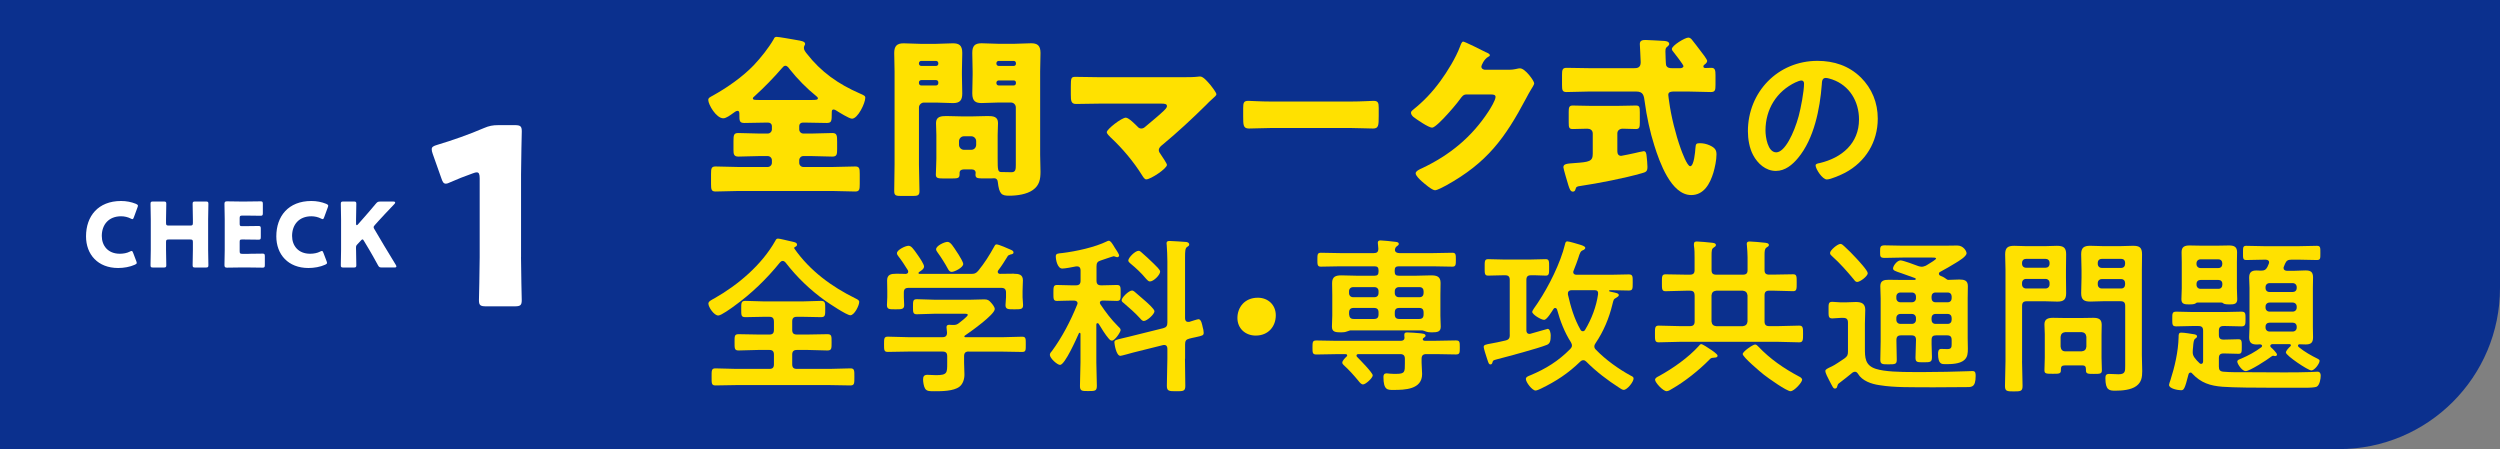
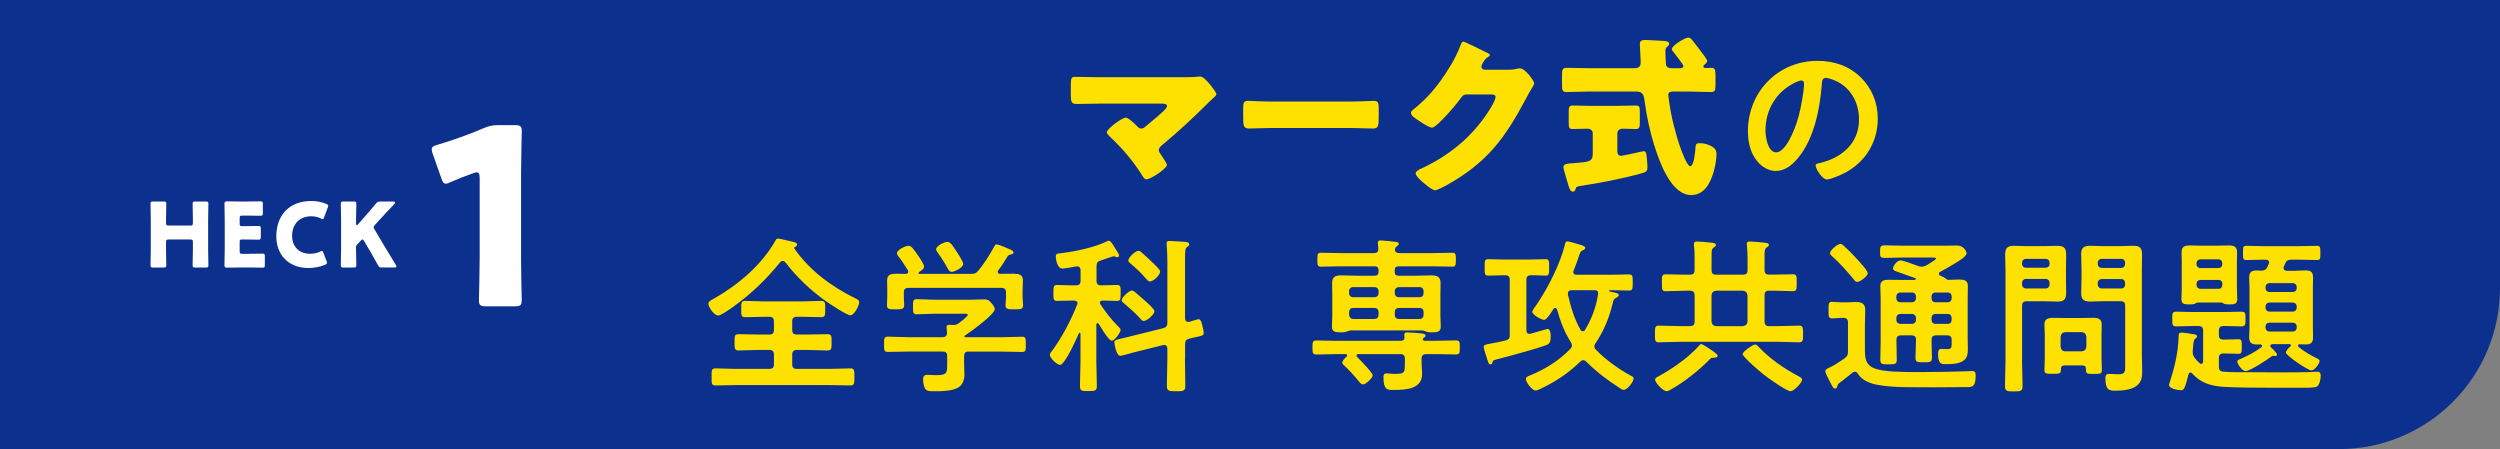
<svg xmlns="http://www.w3.org/2000/svg" id="_レイヤー_2" viewBox="0 0 577.15 103.68">
  <rect x="0" y="0" width="577.15" height="103.68" fill="#808080" stroke="none" />
  <defs>
    <style>.cls-1{fill:#ffe100;}.cls-1,.cls-2,.cls-3{stroke-width:0px;}.cls-2{fill:#0b308e;}.cls-3{fill:#fff;}</style>
  </defs>
  <g id="_レイヤー_4">
    <path class="cls-2" d="M0,0v103.68h539.96c20.54,0,37.19-16.65,37.19-37.19V0H0Z" />
-     <path class="cls-1" d="M185.27,28.31c-.4,0-.76.32-.76.76v.8c0,.52.4.96.96.96h1.84c1.6,0,3.23-.12,4.83-.12,1.08,0,1.12.56,1.12,2.04v1.6c0,1.28-.04,1.8-1.12,1.8-1.64,0-3.23-.12-4.83-.12h-1.84c-.56,0-.96.44-.96.96v.6c0,.52.4.96.96.96h6.74c1.76,0,3.47-.12,5.23-.12.96,0,1.04.48,1.04,1.72v2.31c0,1.28-.08,1.75-1.04,1.75-1.76,0-3.51-.12-5.23-.12h-21.79c-1.72,0-3.47.12-5.23.12-.96,0-1.04-.48-1.04-1.75v-2.31c0-1.24.08-1.72,1.04-1.72,1.76,0,3.51.12,5.23.12h6.82c.52,0,.96-.44.96-.96v-.6c0-.52-.44-.96-.96-.96h-1.92c-1.64,0-3.27.12-4.87.12-1.04,0-1.12-.6-1.12-1.56v-1.96c0-1.48.08-1.92,1.12-1.92,1.6,0,3.23.12,4.87.12h1.92c.52,0,.96-.44.96-.96v-.8c0-.4-.36-.76-.8-.76h-1.08c-1.48,0-2.99.08-4.47.08-1.16,0-1.16-.52-1.16-1.92v-.12c0-.32,0-.76-.44-.76-.32,0-.76.36-1.04.56-.56.4-1.56,1.16-2.23,1.16-1.64,0-3.47-3.19-3.47-4.23,0-.52.48-.68,1.04-1,3.31-1.84,6.86-4.31,9.46-7.02,1.56-1.64,3.47-4.03,4.59-5.99.16-.36.28-.56.68-.56.56,0,3.59.56,4.55.72,1.16.2,2.04.32,2.04.92,0,.16-.08.28-.16.4-.08.16-.12.32-.12.52,0,.48.36.92.64,1.28,3.31,4.27,7.3,7.06,12.25,9.22,1,.44,1.28.56,1.28,1,0,1.24-1.72,4.83-3.07,4.83-.64,0-2.99-1.48-3.63-1.88-.16-.12-.4-.24-.6-.24-.44,0-.44.36-.44.8,0,1.92-.04,2.31-1.2,2.31-1.48,0-2.95-.08-4.43-.08h-1.12ZM187.46,23.08c.92,0,1.36-.04,1.36-.4,0-.16-.2-.36-.36-.48-2.23-1.8-4.35-3.95-6.15-6.22-.24-.32-.56-.8-1-.8-.32,0-.56.28-.76.52-1.96,2.27-4.11,4.47-6.34,6.5-.16.12-.4.32-.4.52,0,.36.48.36,1.56.36h12.09Z" />
-     <path class="cls-1" d="M213.27,23.68c-.56,0-1.12.52-1.12,1.12v13.17c0,2.03.12,4.07.12,6.15,0,1-.4,1.12-1.64,1.12h-2.51c-1.28,0-1.68-.08-1.68-1.12,0-2.08.08-4.11.08-6.15v-21.47c0-1.44-.08-2.87-.08-4.27,0-1.56.6-2.23,2.15-2.23,1.32,0,2.59.12,3.87.12h3.67c1.28,0,2.55-.12,3.83-.12,1.36,0,2.19.36,2.19,2.23,0,1.4-.08,2.83-.08,4.27v.8c0,1.44.08,2.87.08,4.27,0,1.6-.56,2.23-2.15,2.23-1.28,0-2.55-.12-3.87-.12h-2.87ZM216.62,14.58c0-.28-.24-.52-.52-.52h-3.43c-.28,0-.52.24-.52.52v.12c0,.28.24.52.52.52h3.43c.32,0,.52-.24.52-.52v-.12ZM216.62,19.01c0-.28-.2-.52-.52-.52h-3.43c-.28,0-.52.24-.52.52v.2c0,.28.24.52.52.52h3.43c.28,0,.52-.24.52-.52v-.2ZM222.45,39.12c-.52,0-.92.24-.92.8v.28c0,.92-.36,1-1.72,1h-2.08c-1.2,0-1.68-.08-1.68-.88,0-.84.12-2.43.12-3.71v-5.43c0-.92-.08-1.88-.08-2.79,0-1.52,1.24-1.6,2.43-1.6s2.35.08,3.51.08h2.43c1.2,0,2.35-.08,3.55-.08s2.39.08,2.39,1.6c0,.88-.08,1.8-.08,2.79v5.43c0,2.67.04,3.11.88,3.11h.2c.72,0,1.4.04,2.11.04.96,0,1-.68,1-1.68v-13.29c0-.6-.48-1.12-1.12-1.12h-2.91c-1.28,0-2.55.12-3.83.12-1.36,0-2.19-.36-2.19-2.23,0-1.4.08-2.83.08-4.27v-.8c0-1.44-.08-2.87-.08-4.27,0-1.6.56-2.23,2.15-2.23,1.28,0,2.59.12,3.87.12h3.71c1.28,0,2.55-.12,3.83-.12,1.36,0,2.19.4,2.19,2.23,0,1.4-.08,2.83-.08,4.27v19.23c0,1.28.08,2.59.08,3.91,0,1.76-.24,3.15-1.76,4.23-1.4,1-3.63,1.32-5.47,1.32-1.72,0-2.31-.32-2.63-3.19-.04-.48-.32-.84-.8-.84-.04,0-.44.04-.84.04h-1.2c-1.92,0-2.31,0-2.31-.92,0-.16.04-.32.04-.36,0-.52-.36-.8-.88-.8h-1.96ZM225.36,32.58c0-.6-.52-1.12-1.12-1.12h-1.72c-.6,0-1.12.52-1.12,1.12v.88c0,.6.52,1.12,1.12,1.12h1.72c.6,0,1.08-.44,1.12-1.12v-.88ZM234.54,14.58c0-.28-.2-.52-.52-.52h-3.47c-.28,0-.52.24-.52.52v.12c0,.28.24.52.52.52h3.47c.32,0,.52-.2.52-.52v-.12ZM234.54,19.09c0-.32-.2-.52-.52-.52h-3.47c-.28,0-.52.24-.52.52v.12c0,.28.24.52.52.52h3.47c.32,0,.52-.24.52-.52v-.12Z" />
    <path class="cls-1" d="M273.32,17.82c1.08,0,2.19,0,3.27-.12.12-.04.32-.04.48-.04.68,0,1.6,1.04,2.43,2.03.28.36,1.32,1.68,1.32,2.08,0,.24-.4.6-1.04,1.16-.4.36-.88.8-1.36,1.32-3.23,3.19-6.58,6.3-10.06,9.18-.4.32-.84.68-.84,1.24,0,.36.24.68.44.96.28.4,1.44,2.11,1.44,2.43,0,.84-3.75,3.35-4.79,3.35-.36,0-.68-.52-.88-.84-2.04-3.27-4.55-6.26-7.34-8.86-.28-.28-.88-.84-.88-1.2,0-.68,3.43-3.35,4.39-3.35.68,0,2.19,1.56,2.71,2.07.24.28.48.44.88.44.48,0,.76-.28,1.08-.56,1.4-1.2,2.83-2.31,4.15-3.59.24-.24.68-.64.68-1.04,0-.52-.6-.56-1.32-.56h-14.28c-1.76,0-3.79.08-5.39.08-1.12,0-1.2-.72-1.2-2.15v-1.92c0-1.92.08-2.19,1.04-2.19,1.88,0,3.71.08,5.55.08h19.51Z" />
    <path class="cls-1" d="M311.82,23.44c2.35,0,4.91-.16,5.27-.16,1.04,0,1.2.44,1.2,1.6v1.92c0,2.19-.04,2.87-1.32,2.87-1.56,0-3.39-.12-5.15-.12h-18.35c-1.76,0-3.63.12-5.11.12-1.36,0-1.36-.76-1.36-2.87v-1.84c0-1.2.12-1.68,1.16-1.68.56,0,2.79.16,5.31.16h18.35Z" />
    <path class="cls-1" d="M348.25,16.1c.72,0,1.2-.04,2.23-.28.16-.04.28-.04.44-.04,1.2,0,3.27,2.91,3.27,3.47,0,.28-.52,1.08-.72,1.4-.4.64-.76,1.32-1.12,2-4.95,9.34-9.06,14.92-18.47,20.15-.6.32-2.07,1.12-2.59,1.12-.72,0-2.43-1.52-3.07-2.07-.48-.44-1.4-1.28-1.4-1.84,0-.44.56-.72,1.08-1,.12-.04.24-.12.36-.16,6.42-3.03,11.53-7.22,15.4-13.17.44-.68,1.6-2.55,1.6-3.31,0-.52-.56-.56-1.04-.56h-5.71c-.68,0-1,.48-1.36.96-.8,1.12-2.51,3.11-3.51,4.15-.52.56-2.39,2.55-3.03,2.55-.8,0-3.67-1.96-4.35-2.51-.24-.24-.52-.56-.52-.92,0-.28.2-.48.4-.64,2.51-2,4.47-4.07,6.34-6.62,1.64-2.23,3.63-5.47,4.59-8.06.2-.52.4-1.12.72-1.12.36,0,4.51,2.07,5.19,2.43.48.2.96.4.96.72,0,.2-.2.28-.36.36-.96.52-1.6,2-1.6,2.27,0,.44.36.64.76.72h5.51Z" />
    <path class="cls-1" d="M366.88,21.13c-1.72,0-3.47.12-5.23.12-.96,0-1.04-.44-1.04-1.64v-2.27c0-1.2.08-1.68,1.04-1.68,1.76,0,3.47.08,5.23.08h10.37c.64,0,1.52-.04,1.52-1.36,0-.72-.2-3.95-.2-4.23,0-.8.6-.92,1.28-.92.08,0,3.79.16,4.03.2.48,0,1.48.08,1.48.72,0,.2-.16.36-.32.52-.44.32-.56.48-.56,1.2,0,.32.08,3.03.16,3.19.24.6.76.68,1.32.68h2c.28,0,.68-.16.68-.48s-1.96-2.83-2.31-3.27c-.16-.16-.36-.44-.36-.68,0-.8,3.03-2.63,3.79-2.63.32,0,.6.2.8.44.44.52,1.6,2.07,2,2.59.32.4,1.56,2,1.56,2.35,0,.24-.2.52-.4.68-.24.2-.48.32-.48.6,0,.24.2.36.44.36.16,0,1.04-.04,1.44-.04.84,0,.92.64.92,1.72v2.19c0,1.24-.08,1.68-1.08,1.68-1.72,0-3.47-.12-5.23-.12h-3.23c-.64,0-1.36.04-1.36.76,0,.32.16,1.2.2,1.56.44,3.35,1.52,7.66,2.67,10.85.24.68,1.48,4.07,2.19,4.07.88,0,1.16-3.39,1.2-4.11.08-1.04.16-1.2,1.04-1.2.76,0,1.52.16,2.23.48,1.24.56,1.6,1.08,1.6,2.11,0,1.32-.36,2.99-.72,4.23-.76,2.47-2.15,5.15-5.11,5.15-4.67,0-7.34-7.7-8.5-11.37-1-3.11-1.8-6.82-2.23-10.1-.2-1.52-.32-2.43-2-2.43h-10.81ZM373.46,24.44c1.52,0,2.99-.08,4.19-.08.84,0,.92.32.92,1.56v2.31c0,1.16-.08,1.56-.92,1.56-1,0-2.04-.08-3.03-.08-.64,0-1.24.36-1.24,1.08v4.15c0,.56.24,1.04.88,1.04.24,0,2.75-.56,3.15-.64.32-.08,1.88-.44,2.08-.44.52,0,.6.68.64,1.08.08.68.2,1.88.2,2.55,0,1.08-.36,1.2-1.36,1.48-3.91,1.12-9.98,2.31-14.05,2.91-.84.12-1.04.16-1.2.76-.08.32-.24.56-.6.56-.56,0-.76-.6-1.04-1.44-.2-.64-1.16-3.87-1.16-4.19,0-.76.76-.84,2.51-.96,3.51-.24,4.27-.4,4.27-2.15v-4.67c0-.8-.6-1.12-1.28-1.12-1.12,0-2.19.08-3.31.08-.88,0-.96-.32-.96-1.56v-2.39c0-1,.08-1.48.92-1.48,1.28,0,2.67.08,4.19.08h6.18Z" />
    <path class="cls-1" d="M429.59,17.87c2.59,2.59,3.91,5.84,3.91,9.52,0,5.38-2.82,9.98-7.54,12.49-.89.46-3.29,1.55-4.22,1.55-1.01,0-2.59-2.4-2.59-3.25,0-.39.58-.46.97-.54,5.07-1.2,9.05-4.53,9.05-10.06,0-4.14-2.17-7.85-6.19-9.24-.35-.12-1.12-.35-1.47-.35-.89,0-.89.85-.93,1.51-.43,5.65-1.78,12.53-5.49,16.98-1.28,1.55-2.98,2.98-5.11,2.98-2.36,0-4.22-1.7-5.26-3.67-.85-1.59-1.2-3.67-1.2-5.49,0-9.05,6.92-16.25,16.05-16.25,3.79,0,7.27,1.12,10.02,3.83ZM414.54,19c-4.41,2.09-6.96,6.23-6.96,11.14,0,1.43.5,5.03,2.48,5.03s4.1-4.41,5.18-8.35c.5-1.86,1.24-5.69,1.24-7.54,0-.39-.19-.7-.62-.7-.31,0-1.01.27-1.32.43Z" />
    <path class="cls-1" d="M169.49,70.67c-.66.46-2.98,2.17-3.67,2.17-.97,0-2.28-1.93-2.28-2.75,0-.5.58-.77,1.43-1.24,5.45-3.09,10.91-7.74,14-13.23.15-.27.27-.54.62-.54.46,0,2.32.5,2.94.62.66.16,1.47.23,1.47.77,0,.31-.23.43-.46.54-.12.04-.19.12-.19.23,0,.08.04.12.04.15,3.56,5.11,8.63,8.82,14.16,11.53.39.19.81.39.81.77,0,.85-1.12,3.09-2.05,3.09-.85,0-4.87-2.71-5.76-3.33-3.52-2.51-6.58-5.45-9.21-8.86-.19-.19-.35-.35-.66-.35-.27,0-.43.16-.62.35-3.02,3.75-6.61,7.23-10.56,10.06ZM178.66,74.22c0-.77-.31-1.08-1.04-1.08h-1.39c-1.39,0-2.75.08-4.14.08-1.01,0-.97-.42-.97-1.9,0-1.31-.04-1.86.93-1.86,1.39,0,2.79.12,4.18.12h9.17c1.39,0,2.79-.12,4.14-.12,1.01,0,.97.54.97,1.86,0,1.39.04,1.9-.97,1.9-1.35,0-2.75-.08-4.14-.08h-1.43c-.77,0-1.08.31-1.08,1.08v1.93c0,.77.31,1.08,1.08,1.08h2.51c1.51,0,3.02-.08,4.53-.08,1.01,0,.97.46.97,1.86s.04,1.9-.97,1.9c-1.51,0-3.02-.12-4.53-.12h-2.51c-.77,0-1.08.35-1.08,1.08v2.21c0,.77.31,1.08,1.08,1.08h7.62c1.59,0,3.17-.12,4.76-.12.93,0,.89.54.89,1.97s.04,1.97-.89,1.97c-1.59,0-3.17-.08-4.76-.08h-21.66c-1.59,0-3.17.08-4.76.08-.93,0-.89-.5-.89-1.97s-.04-1.97.89-1.97c1.59,0,3.17.12,4.76.12h7.7c.74,0,1.04-.31,1.04-1.08v-2.21c0-.74-.31-1.08-1.04-1.08h-2.59c-1.51,0-3.02.12-4.53.12-.97,0-.93-.5-.93-1.9s-.04-1.86.93-1.86c1.51,0,3.02.08,4.53.08h2.59c.74,0,1.04-.31,1.04-1.08v-1.93Z" />
    <path class="cls-1" d="M223.65,81.15c-.74,0-1.08.31-1.08,1.08v1.47c0,.93.08,1.86.08,2.79,0,1.04-.35,2.17-1.16,2.79-1.35,1.04-4.14,1.04-5.76,1.04-1.01,0-1.78.04-2.17-.62-.31-.5-.46-1.55-.46-2.13,0-.7.27-1.04,1.01-1.04.54,0,1.28.08,2.01.08,2.59,0,2.55-.58,2.55-2.75v-1.62c0-.77-.31-1.08-1.08-1.08h-7.93c-1.55,0-3.09.08-4.68.08-.89,0-.89-.39-.89-1.74s0-1.78.89-1.78c1.55,0,3.09.12,4.68.12h7.93c.7,0,1.04-.31,1.04-1.04-.04-.31-.12-1.12-.12-1.28,0-.46.31-.54.66-.54.27,0,.5.04.73.04h.19c.54,0,.81-.08,1.24-.39.35-.27,2.09-1.59,2.09-1.93,0-.31-.54-.27-.97-.27h-6.77c-1.31,0-2.67.12-4.02.12-.89,0-.89-.46-.89-1.74,0-1.35,0-1.74.93-1.74,1.35,0,2.67.12,3.98.12h8.36c1.08,0,2.13-.08,3.21-.08.81,0,1.08.23,1.59.81.31.35.81.97.81,1.43,0,1.28-5.69,5.3-6.88,6.11-.12.08-.12.12-.15.23.04.12.12.12.23.16h8.43c1.55,0,3.13-.12,4.68-.12.89,0,.85.46.85,1.78s.04,1.74-.85,1.74c-1.55,0-3.13-.08-4.68-.08h-7.62ZM234.06,63.2c1.12,0,2.09.16,2.09,1.51,0,.77-.08,1.59-.08,2.48v1.43c0,.58.12,1.2.12,1.82,0,.97-.54.97-2.01.97s-2.05,0-2.05-.97c0-.62.12-1.2.12-1.82v-1.08c0-.77-.35-1.08-1.08-1.08h-21.43c-.77,0-1.08.31-1.08,1.08v1.08c0,.62.08,1.24.08,1.82,0,.97-.62.97-2.01.97-1.47,0-1.97,0-1.97-1.01,0-.54.08-1.2.08-1.78v-1.43c0-.85-.04-1.66-.04-2.44,0-1.39.93-1.55,2.05-1.55.77,0,1.51,0,2.24.04.31-.04.58-.15.58-.5,0-.12-.04-.23-.08-.35-.62-1.01-1.47-2.32-2.21-3.25-.15-.19-.31-.42-.31-.7,0-.73,1.93-1.7,2.67-1.7.62,0,1.08.62,2.2,2.24.35.5,1.39,2.01,1.39,2.55,0,.58-.73,1.01-1.16,1.28-.08.08-.12.12-.12.23,0,.15.12.19.23.19h11.88c.77,0,1.12-.08,1.66-.7,1.43-1.74,2.63-3.64,3.71-5.61.12-.23.23-.5.54-.5.5,0,2.71.97,3.29,1.24.27.12.62.27.62.62s-.43.43-.66.46c-.35.12-.62.19-.77.54-.66,1.08-1.32,2.13-2.09,3.13-.08.12-.12.19-.12.35,0,.31.23.42.46.46,1.08,0,2.17-.04,3.25-.04ZM219.71,62.77c-.43,0-.66-.31-.85-.66-.66-1.24-1.62-2.75-2.44-3.87-.15-.23-.31-.42-.31-.7,0-.81,1.93-1.7,2.63-1.7.73,0,1.31,1.04,2.36,2.63.04.08.12.19.23.35.39.66,1.04,1.7,1.04,2.13,0,.81-2.01,1.82-2.67,1.82Z" />
    <path class="cls-1" d="M253.33,74.61c-.15,0-.23.16-.23.31v8.78c0,1.78.12,3.56.12,5.34,0,1.2-.35,1.24-1.97,1.24-1.47,0-1.93,0-1.93-1.16,0-1.82.12-3.64.12-5.42v-6.65c0-.08-.08-.23-.19-.23s-.15.08-.19.15c-.5,1.12-3.21,7.27-4.33,7.27-.66,0-2.36-1.55-2.36-2.32,0-.31.23-.62.43-.81,2.4-3.25,4.37-7.04,5.88-10.79.04-.12.08-.19.08-.31,0-.46-.39-.58-.77-.62h-.58c-1.2,0-2.51.08-3.37.08s-.85-.43-.85-1.82,0-1.86.85-1.86c.97,0,2.17.08,3.37.08h.97c.77,0,1.08-.31,1.08-1.08v-2.4c0-.5-.23-.89-.77-.89h-.27c-.7.15-2.59.5-3.17.5-1.12,0-1.51-1.97-1.51-2.82,0-.7.54-.66,1.55-.77,3.13-.39,7.47-1.32,10.29-2.71.12-.08.27-.12.39-.12.39,0,.73.54,1.12,1.16.08.12.15.27.23.39.23.35,1.04,1.51,1.04,1.86,0,.23-.23.39-.46.39-.15,0-.35-.12-.5-.15-.08-.04-.19-.08-.27-.08s-.81.23-1.59.5c-.62.19-1.28.43-1.47.5-.73.23-.93.58-.93,1.35v3.29c0,.77.31,1.08,1.08,1.08h.27c1.2,0,2.36-.08,3.37-.08.89,0,.85.5.85,1.86,0,1.28.04,1.82-.85,1.82s-2.13-.08-3.29-.08c-.35.04-.66.12-.66.5,0,.15.08.23.12.35,1.31,1.93,2.4,3.4,4.06,5.07.31.31.62.54.62.89,0,.43-1.31,2.44-2.01,2.44-.35,0-.58-.27-.77-.5-.74-.85-1.7-2.4-2.28-3.37-.04-.08-.15-.16-.27-.16ZM273.56,82.81c0,2.09.08,4.18.08,6.27,0,1.24-.46,1.24-2.13,1.24s-2.13-.04-2.13-1.28c0-2.09.12-4.14.12-6.23v-2.32c0-.46-.19-.85-.74-.85-.08,0-.19,0-.31.04l-6.81,1.7c-.43.12-2.75.77-2.98.77-1.01,0-1.39-2.86-1.39-3.13,0-.54.46-.58,1.86-.93.39-.08.89-.19,1.47-.35l7.93-1.97c.73-.19.97-.54.97-1.31v-14.12c0-1.28-.08-2.75-.15-3.75,0-.15-.04-.31-.04-.42,0-.5.39-.54.74-.54.54,0,3.25.19,3.79.23.31.04.7.19.7.58,0,.31-.23.39-.5.58-.43.27-.46,1.04-.46,2.36v14.08c0,.46.19.85.7.85h.27c.35-.12,1.93-.62,2.13-.62.66,0,.85,1.31.97,1.82.12.39.23.89.23,1.32,0,.62-.27.66-1.97,1.04-.35.08-.81.16-1.35.31-.77.19-.97.54-.97,1.32v3.33ZM264.08,74.11c-.35,0-.66-.35-.85-.58-1.16-1.28-2.44-2.4-3.75-3.52-.23-.16-.54-.39-.54-.7,0-.62,1.66-2.24,2.4-2.24.23,0,.43.16.58.27l2.59,2.24c.43.39,2.01,1.78,2.01,2.28,0,.7-1.74,2.24-2.44,2.24ZM265.47,64.98c-.35,0-.62-.35-.85-.58-1.08-1.31-2.32-2.48-3.64-3.56-.19-.19-.5-.39-.5-.7,0-.66,1.59-2.24,2.36-2.24.23,0,.43.12.58.27,1.01.89,2.01,1.78,2.94,2.71.54.54,1.47,1.39,1.47,1.82,0,.77-1.51,2.28-2.36,2.28Z" />
-     <path class="cls-1" d="M294.53,72.79c0,2.55-1.7,4.68-4.64,4.68-2.4,0-4.22-1.66-4.22-4.06s1.62-4.68,4.72-4.68c2.32,0,4.14,1.62,4.14,4.06Z" />
    <path class="cls-1" d="M331.55,78.67c1.51,0,3.02-.08,4.53-.08.93,0,.93.35.93,1.62s0,1.62-.93,1.62c-1.51,0-3.02-.08-4.53-.08h-2.28c-.73,0-1.08.31-1.08,1.08v.93c0,.85.12,1.74.12,2.59,0,3.6-4.02,3.67-6.69,3.67-1.24,0-2.24.08-2.24-3.02,0-.5.19-.81.74-.81.23,0,.58.04.81.08.46.04.97.04,1.43.04,2.01,0,1.97-.5,1.97-2.44v-1.04c0-.77-.35-1.08-1.08-1.08h-9.63c-.23,0-.46.08-.46.35,0,.16.08.23.15.31.58.58,3.6,3.64,3.6,4.25,0,.58-1.62,2.09-2.24,2.09-.43,0-.85-.54-1.08-.85-1.12-1.35-2.13-2.48-3.44-3.67-.12-.15-.27-.31-.27-.5,0-.46.66-1.12,1.01-1.43.08-.08.12-.15.12-.27,0-.19-.19-.27-.35-.27h-2.2c-1.51,0-3.02.08-4.53.08-.93,0-.93-.39-.93-1.62,0-1.32.04-1.62.93-1.62,1.51,0,3.02.08,4.53.08h14.93c.46,0,.85-.19.85-.7,0-.12,0-.27-.04-.39v-.35c0-.43.31-.5.66-.5.7,0,2.21.12,2.94.19.54.08,1.31.08,1.31.58,0,.23-.27.35-.46.5-.12.08-.19.19-.19.31,0,.27.27.35.5.35h2.63ZM311.71,76.27c-.19.04-.5.16-.7.23-.46.19-.93.23-1.43.23-1.31,0-2.09-.12-2.09-1.32,0-.7.08-1.7.08-2.55v-4.76c0-.93-.04-1.82-.04-2.75,0-1.51.85-1.78,2.17-1.78,1.16,0,2.28.08,3.44.08h4.22c.62,0,.89-.27.89-.93v-.31c0-.66-.27-.93-.89-.93h-8.01c-1.47,0-2.94.08-4.41.08-.81,0-.81-.46-.81-1.62s0-1.59.81-1.59c1.47,0,2.94.08,4.41.08h7.81c.73,0,1.04-.27,1.04-1.04,0-.31-.12-1.24-.12-1.35,0-.43.27-.54.66-.54.43,0,2.75.23,3.25.31.31.04.93.04.93.5,0,.27-.19.35-.5.58-.19.16-.27.27-.35.54,0,.04-.04.15-.04.23,0,.58.54.77,1.04.77h7.77c1.47,0,2.94-.08,4.45-.08.81,0,.81.43.81,1.59s0,1.62-.81,1.62c-1.47,0-2.98-.08-4.45-.08h-7.93c-.66,0-.93.27-.93.93v.31c0,.66.27.93.93.93h4.06c1.16,0,2.28-.08,3.4-.08,1.28,0,2.2.23,2.2,1.74,0,.93-.04,1.86-.04,2.79v4.76c0,.85.08,1.93.08,2.55,0,1.16-.7,1.32-2.09,1.32-.46,0-.97-.04-1.43-.23-.19-.08-.5-.19-.74-.23h-16.67ZM318.25,67.22c0-.54-.35-.93-.93-.93h-4.95c-.54,0-.93.39-.93.93v.46c0,.54.39.93.93.93h4.95c.58,0,.93-.39.93-.93v-.46ZM318.25,72.17c0-.77-.31-1.08-1.08-1.08h-4.64c-.73,0-1.08.31-1.08,1.08v.39c.08.77.35,1.08,1.12,1.08h4.6c.77,0,1.08-.31,1.08-1.08v-.39ZM328.65,67.22c0-.54-.35-.93-.89-.93h-4.83c-.54,0-.93.39-.93.93v.46c0,.54.39.93.93.93h4.83c.54,0,.89-.39.89-.93v-.46ZM328.65,72.17c0-.77-.31-1.08-1.04-1.08h-4.53c-.77,0-1.08.31-1.08,1.08v.39c0,.77.31,1.08,1.08,1.08h4.49c.77,0,1.08-.31,1.08-1.08v-.39Z" />
    <path class="cls-1" d="M348.54,77.28v-12.65c0-.77-.31-1.08-1.04-1.08h-.54c-1.16,0-2.28.08-3.4.08-.85,0-.81-.5-.81-1.9s-.04-1.9.81-1.9c1.04,0,2.24.08,3.4.08h6.5c1.12,0,2.32-.08,3.4-.08.81,0,.77.54.77,1.9s.04,1.9-.77,1.9c-1.16,0-2.28-.12-3.44-.08-.73,0-1.04.31-1.04,1.08v11.64c0,.43.19.81.7.81.08,0,.19,0,.27-.04,1.59-.43,3.83-1.12,3.95-1.12.54,0,.7,1.08.7,1.51,0,1.24-.15,1.86-.85,2.17-2.09.85-8.97,2.67-11.49,3.33-1.01.27-.97.27-1.12.77-.08.23-.15.43-.46.43-.35,0-.43-.27-.7-1.08-.08-.19-.12-.35-.19-.58-.15-.43-.66-2.05-.66-2.36,0-.5.39-.58,1.93-.85.73-.15,1.74-.31,3.13-.66.77-.19.97-.58.97-1.32ZM363.2,62.81c0,.58.58.62.73.62h7.97c1.39,0,2.75-.08,4.1-.08.97,0,.93.43.93,1.9s0,1.82-.93,1.82c-1.35,0-2.71-.08-4.1-.08h-.23c-.12,0-.19.04-.19.16,0,.08.08.12.15.15l.54.12c.85.19,1.55.27,1.55.73,0,.23-.39.46-.58.58-.66.35-.62.46-.89,1.51-.77,3.21-2.05,6.27-3.91,9.01-.15.23-.27.43-.27.74s.15.54.39.77c2.2,2.28,5.22,4.45,8.01,5.96.39.19.66.31.66.66,0,.77-1.47,2.63-2.28,2.63-.31,0-.77-.31-1.04-.5-2.71-1.74-5.3-3.71-7.58-6-.19-.19-.39-.35-.7-.35s-.5.12-.7.31c-2.78,2.71-5.61,4.56-9.05,6.23-.31.15-.97.46-1.28.46-.77,0-2.24-1.9-2.24-2.67,0-.5.66-.7,1.04-.85,3.6-1.51,6.46-3.29,9.21-6.07.23-.27.39-.46.39-.81,0-.27-.12-.5-.23-.73-1.47-2.28-2.51-4.99-3.21-7.58-.08-.19-.19-.35-.43-.35-.19,0-.27.08-.39.23-.39.58-1.51,2.51-2.17,2.51-.7,0-2.75-1.24-2.75-1.86,0-.23.74-1.28,1.16-1.86.08-.16.19-.27.23-.35,2.44-3.67,5.14-9.05,6.19-13.38.08-.31.12-.66.54-.66.46,0,2.28.58,2.82.73.35.12,1.32.35,1.32.77,0,.27-.35.46-.54.54-.54.19-.7.58-1.08,1.82-.23.66-.54,1.59-1.08,2.9-.04.12-.08.19-.08.31ZM365.41,76.47c.27,0,.43-.15.54-.35,1.47-2.44,2.59-5.38,2.98-8.2.08-.62-.19-.93-.77-.93h-5.34c-.46,0-.85.23-.85.74v.27c.66,2.86,1.43,5.53,2.9,8.12.12.19.27.35.54.35Z" />
    <path class="cls-1" d="M391.21,68.19c0-.77-.31-1.08-1.08-1.08h-.93c-1.55,0-3.13.12-4.68.12-.89,0-.85-.54-.85-1.93,0-1.47-.04-1.97.85-1.97,1.55,0,3.13.08,4.68.08h.93c.77,0,1.08-.31,1.08-1.04v-2.94c0-.93,0-1.82-.15-2.75v-.35c0-.46.27-.58.66-.58.58,0,2.67.19,3.33.27.39.04,1.08.08,1.08.54,0,.27-.19.39-.54.62-.43.27-.46.77-.46,1.82v3.37c0,.74.31,1.04,1.08,1.04h6.15c.77,0,1.08-.31,1.08-1.04v-2.98c0-.89-.08-1.78-.15-2.71,0-.12-.04-.27-.04-.39,0-.46.31-.54.7-.54.58,0,2.67.19,3.33.27.39.04,1.08.08,1.08.54,0,.27-.19.35-.54.58-.43.31-.46.81-.46,1.82v3.4c0,.74.31,1.04,1.08,1.04h.85c1.55,0,3.09-.08,4.68-.08.85,0,.81.54.81,1.97,0,1.35.04,1.93-.81,1.93-1.59,0-3.13-.12-4.68-.12h-.85c-.77,0-1.08.31-1.08,1.08v6.03c0,.74.31,1.08,1.08,1.08h2.01c1.62,0,3.25-.12,4.91-.12.89,0,.89.54.89,1.93s0,1.93-.89,1.93c-1.66,0-3.29-.12-4.91-.12h-22.59c-1.66,0-3.29.12-4.95.12-.89,0-.85-.58-.85-1.93s-.04-1.93.85-1.93c1.66,0,3.29.12,4.95.12h2.28c.77,0,1.08-.35,1.08-1.08v-6.03ZM395.66,82.58c-.58.04-.7.08-1.08.5-2.36,2.4-5.61,4.99-8.51,6.65-.39.23-.89.58-1.31.58-.85,0-2.67-2.01-2.67-2.63,0-.43.58-.7.89-.85,3.17-1.74,6.77-4.25,9.21-6.96.12-.15.35-.43.54-.43.35,0,1.7.93,2.05,1.16.35.23,1.74,1.12,1.74,1.51,0,.43-.54.46-.85.46ZM395.12,74.22c.08.66.39,1.01,1.08,1.08h6.15c.66-.08,1.01-.43,1.08-1.08v-6.03c-.08-.66-.43-1.01-1.08-1.08h-6.15c-.7.08-1.01.43-1.08,1.08v6.03ZM413.38,90.32c-.93,0-5.26-3.09-6.19-3.83-.74-.58-4.87-4.06-4.87-4.76,0-.58,2.36-2.2,2.86-2.2.31,0,.54.27.73.46,2.75,2.9,5.92,5.07,9.4,6.92.31.15.73.39.73.77,0,.58-1.82,2.63-2.67,2.63Z" />
    <path class="cls-1" d="M424.18,89.04c-.04.12-.04.66-.58.66-.39,0-.5-.35-1.39-2.05-.23-.46-.81-1.51-.81-2.01,0-.35.39-.54,1.55-1.08.54-.23,2.24-1.39,2.82-1.78.7-.5.85-.81.85-1.62v-6.69c0-.74-.31-1.08-1.04-1.08h-.66c-.62,0-1.35.12-1.93.12-.93,0-.85-.62-.85-1.9,0-1.39-.08-1.93.85-1.93.62,0,1.28.12,1.93.12h1.2c.77,0,1.55-.08,2.32-.08,1.35,0,2.17.39,2.17,1.82,0,1.08-.08,2.13-.08,3.21v5.57c0,2.21,0,4.02,2.51,4.83,2.01.66,5.65.74,8.63.74h2.79c3.25,0,6.54-.08,9.83-.19.27,0,.81-.04,1.08-.04.7,0,.73.5.73,1.12,0,2.82-1.04,2.59-2.51,2.59-4.68.04-9.36.08-14.04,0-1.93-.04-3.83-.15-5.72-.46-1.82-.27-3.91-.97-4.91-2.63-.15-.23-.35-.46-.7-.46-.19,0-.35.08-.54.19-.97.81-1.97,1.59-2.98,2.36-.27.19-.46.35-.5.7ZM428.74,65.09c-.35,0-.58-.31-.77-.58-1.55-1.86-3.17-3.71-4.99-5.34-.23-.19-.5-.43-.5-.77,0-.62,1.74-2.09,2.4-2.09.35,0,.62.31.93.58.93.85,1.82,1.74,2.67,2.67.54.58,2.71,2.9,2.71,3.52,0,.66-1.74,2.01-2.44,2.01ZM442.05,64.59c.15,0,.23-.04.23-.19,0-.08-.08-.15-.15-.19-1.35-.5-2.4-.85-3.13-1.12-1.51-.5-1.97-.66-1.97-1.12,0-.58.93-1.86,1.74-1.86.54,0,3.4,1.04,4.06,1.31.31.08.5.16.81.16.35,0,.62-.12.93-.23.08-.04.23-.15.46-.27.7-.43,1.93-1.16,1.93-1.39,0-.27-.73-.23-.93-.23h-6.73c-1.39,0-2.79.08-4.18.08-1.12,0-1.08-.35-1.08-1.43s0-1.47,1.08-1.47c1.39,0,2.79.08,4.18.08h9.63c1.01,0,1.97-.04,2.94-.04,1.39,0,2.13,1.28,2.13,1.78,0,.77-1.9,1.86-2.51,2.24-1.16.73-2.36,1.39-3.56,2.05-.19.08-.31.23-.31.43,0,.23.15.39.31.46.46.19.97.43,1.35.74.15.12.31.23.5.23.85,0,1.7-.08,2.55-.08,1.12,0,1.97.19,1.97,1.51,0,.97-.04,1.9-.04,2.82v9.21c0,.81.04,1.62.04,2.44,0,1.01-.04,1.93-.85,2.63-1.04.89-2.98.93-4.29.93-.85,0-1.74.08-1.74-2.4,0-.5.08-1.12.7-1.12.5,0,.97.04,1.47.04.89,0,.97-.43.97-1.12v-.97c0-.77-.31-1.08-1.04-1.08h-2.55c-.73,0-1.04.27-1.04,1.04-.04,1.31.08,2.67.08,3.98,0,1.16-.35,1.2-1.9,1.2s-1.9,0-1.9-1.12c0-1.35.12-2.71.12-4.06,0-.74-.31-1.04-1.08-1.04h-2.36c-.77,0-1.08.31-1.08,1.08v.31c0,1.39.08,2.79.08,4.22,0,1.04-.35,1.08-1.9,1.08-1.39,0-1.9,0-1.9-1.04,0-1.39.08-2.82.08-4.25v-9.9c0-.93-.08-1.9-.08-2.86,0-1.32.89-1.47,1.97-1.47s2.17.04,3.21.04h2.78ZM442.32,68.46c0-.54-.39-.93-.93-.93h-2.67c-.54,0-.93.39-.93.93v.39c0,.54.39.93.93.93h2.67c.54,0,.93-.39.93-.93v-.39ZM441.39,74.77c.54,0,.93-.39.93-.93v-.43c0-.54-.39-.93-.93-.93h-2.67c-.54,0-.93.39-.93.93v.43c0,.54.39.93.93.93h2.67ZM450.56,68.46c0-.54-.35-.93-.89-.93h-2.86c-.54,0-.89.39-.89.93v.39c0,.54.35.93.89.93h2.86c.54,0,.89-.39.89-.93v-.39ZM446.81,72.48c-.54,0-.89.39-.89.93v.43c0,.54.35.93.89.93h2.86c.54,0,.89-.39.89-.93v-.43c0-.54-.35-.93-.89-.93h-2.86Z" />
    <path class="cls-1" d="M466.81,83.39c0,1.89.12,3.79.12,5.69,0,1.24-.43,1.28-2.01,1.28s-2.05-.04-2.05-1.24c0-1.93.12-3.83.12-5.72v-21.08c0-1.2-.08-2.4-.08-3.6,0-1.55.62-1.97,2.09-1.97.97,0,1.97.08,2.94.08h4.02c.97,0,1.93-.08,2.9-.08,1.47,0,2.13.39,2.13,1.93,0,1.2-.04,2.44-.04,3.64v1.74c0,1.2.04,2.4.04,3.64,0,1.51-.62,1.93-2.05,1.93-1.01,0-1.97-.08-2.98-.08h-4.06c-.77,0-1.08.31-1.08,1.08v12.77ZM467.74,59.76c-.54,0-.93.35-.93.93v.19c0,.58.39.93.93.93h4.49c.54,0,.93-.35.93-.93v-.19c0-.58-.39-.93-.93-.93h-4.49ZM466.81,65.67c0,.54.39.93.93.93h4.49c.54,0,.93-.39.93-.93v-.35c0-.54-.39-.93-.93-.93h-4.49c-.54,0-.93.39-.93.93v.35ZM476.67,84.36c-.66,0-.89.27-.89.89v.23c0,.85-.5.81-1.9.81-1.47,0-1.9,0-1.9-.81,0-.97.08-1.93.08-2.9v-5.42c0-.77-.08-1.51-.08-2.28,0-1.28.89-1.51,2.01-1.51.81,0,1.66.04,2.48.04h4.25c.85,0,1.66-.04,2.51-.04,1.2,0,1.97.27,1.97,1.62,0,.7-.04,1.43-.04,2.17v5.45c0,.97.08,1.93.08,2.86,0,.85-.43.85-1.86.85-1.35,0-1.82,0-1.82-.81v-.31c0-.62-.27-.85-.89-.85h-4.02ZM480.58,81.11c.66-.08,1.01-.39,1.08-1.08v-2.28c-.08-.66-.43-1.01-1.08-1.08h-3.79c-.66.08-1.01.43-1.08,1.08v2.28c.08.7.43,1.08,1.08,1.08h3.79ZM485.53,69.54c-1.01,0-1.97.08-2.94.08-1.43,0-2.13-.39-2.13-1.93,0-1.24.08-2.44.08-3.64v-1.74c0-1.2-.08-2.44-.08-3.64,0-1.51.66-1.93,2.09-1.93,1.01,0,1.97.08,2.98.08h3.95c1.01,0,1.97-.08,2.94-.08,1.51,0,2.09.39,2.09,1.97,0,1.2-.04,2.4-.04,3.6v19.69c0,1.24.08,2.44.08,3.67,0,1.39-.15,2.55-1.35,3.44-1.24.93-3.37,1.08-4.87,1.08-1.35,0-2.28-.08-2.28-2.9,0-.62.15-.97.85-.97.73,0,1.43.08,2.17.08,1.59,0,1.55-.7,1.55-2.01v-13.77c0-.77-.31-1.08-1.04-1.08h-4.02ZM485.22,59.76c-.54,0-.93.35-.93.93v.23c0,.54.39.93.93.93h4.49c.54,0,.89-.39.89-.93v-.23c0-.58-.35-.93-.89-.93h-4.49ZM484.29,65.67c0,.54.39.93.93.93h4.49c.54,0,.89-.39.89-.93v-.31c0-.54-.35-.93-.89-.93h-4.49c-.54,0-.93.39-.93.93v.31Z" />
    <path class="cls-1" d="M505.69,86.02c-.27,0-.39.19-.46.43-.85,3.37-1.08,3.64-1.7,3.64-.7,0-2.79-.35-2.79-1.24,0-.19.23-.81.31-1.04,1.01-3.13,1.82-6.65,1.9-9.94,0-.66,0-1.08.62-1.08.7,0,2.28.27,3.02.39.23.04.62.16.62.46s-.27.42-.46.58c-.31.23-.39.93-.46,1.93-.04.39-.08.74-.08,1.12,0,.46.08.77.35,1.2.39.54.73.93,1.24,1.39.12.08.19.15.35.15.35,0,.46-.31.46-.62v-7.04c0-.77-.31-1.08-1.08-1.08h-1.55c-1.2,0-2.36.08-3.56.08-.97,0-.93-.46-.93-1.7s-.04-1.7.93-1.7c1.2,0,2.36.08,3.56.08h7.89c1.2,0,2.36-.08,3.56-.08,1.01,0,.97.46.97,1.7s0,1.7-.97,1.7c-1.2,0-2.36-.08-3.56-.08h-.54c-.77,0-1.08.31-1.08,1.08v.97c0,.77.31,1.08,1.08,1.08h.15c1.12,0,2.24-.08,3.29-.08.77,0,.77.42.77,1.7s0,1.66-.77,1.66c-1.12,0-2.2-.08-3.29-.08h-.15c-.77,0-1.08.31-1.08,1.08v1.93c0,.77.23,1.12,1.01,1.2,1.7.15,3.44.12,5.14.12h.46c2.75,0,5.53.04,8.28.04,2.13,0,4.22,0,6.34-.08.46,0,1.01-.08,1.51-.08.54,0,.77.35.77.89,0,.74-.23,2.17-.89,2.55-.39.23-1.74.27-2.82.27h-6.81c-4.41,0-9.55-.04-12.15-.23-2.86-.23-4.99-.89-7-3.06-.08-.12-.23-.23-.39-.23ZM512.85,69.85h-5.57c-.15,0-.23.04-.35.16-.35.27-1.08.27-1.51.27-1.12,0-1.82-.08-1.82-1.2,0-.74.08-1.7.08-2.51v-6.03c0-.77-.04-1.55-.04-2.32,0-1.28.73-1.55,1.86-1.55.77,0,1.55.04,2.28.04h4.53c.73,0,1.51-.04,2.28-.04,1.12,0,1.86.27,1.86,1.55,0,.77-.04,1.55-.04,2.32v6.03c0,.85.08,1.74.08,2.51,0,1.12-.73,1.2-1.78,1.2-.39,0-1.16,0-1.47-.27-.15-.12-.23-.16-.39-.16ZM512.15,61.88c.54,0,.89-.39.89-.93v-.15c0-.54-.35-.93-.89-.93h-4.14c-.54,0-.93.39-.93.93v.15c0,.54.39.93.93.93h4.14ZM507.09,65.75c0,.54.39.93.93.93h4.14c.54,0,.89-.39.89-.93v-.23c0-.54-.35-.89-.89-.89h-4.14c-.54,0-.93.35-.93.89v.23ZM523.49,61.54c.08-.23.19-.42.27-.62.04-.12.08-.23.08-.35,0-.46-.35-.58-.73-.62h-.54c-1.31,0-2.63.08-3.98.08-.81,0-.77-.42-.77-1.66s-.04-1.62.77-1.62c1.31,0,2.67.08,3.98.08h8.32c1.35,0,2.67-.08,3.98-.08.85,0,.81.42.81,1.66s.04,1.62-.81,1.62c-1.32,0-2.63-.08-3.98-.08h-1.93c-.77,0-1.12.23-1.43.93-.08.23-.19.43-.27.66-.04.12-.08.19-.08.31,0,.46.31.62.73.66h1.86c.81,0,1.66-.08,2.48-.08,1.2,0,1.74.35,1.74,1.62,0,.81-.04,1.62-.04,2.4v9.05c0,.77.04,1.55.04,2.36,0,1.28-.5,1.66-1.74,1.66-.46,0-.89-.04-1.35-.04-.19,0-.39.08-.39.31,0,.12.08.23.15.31,1.35,1.12,2.94,2.01,4.53,2.79.15.12.31.19.31.42,0,.62-1.16,2.21-1.9,2.21-.77,0-5.88-3.44-5.88-4.14,0-.43.73-1.16,1.04-1.43.08-.12.12-.15.12-.27,0-.15-.15-.19-.27-.23h-4.06c-.19.04-.43.12-.43.39,0,.12.04.23.12.31.35.31,1.43,1.32,1.43,1.74,0,.19-.23.31-.43.31-.08,0-.15,0-.23-.04-.08,0-.19-.04-.27-.04-.12,0-.31.16-.43.23-.89.7-4.95,3.33-5.88,3.33-.81,0-1.93-1.66-1.93-2.2,0-.39.43-.5.93-.7,1.7-.74,3.13-1.51,4.64-2.63.08-.08.15-.19.15-.31,0-.23-.23-.31-.43-.35-.23,0-.5.04-.77.04-1.2,0-1.78-.39-1.78-1.66,0-.81.08-1.59.08-2.36v-9.05c0-.77-.08-1.59-.08-2.36,0-1.2.5-1.66,1.7-1.66.31,0,.66.04,1.01.04.81,0,1.16-.19,1.55-.93ZM530.22,66.29c0-.54-.39-.93-.93-.93h-5.34c-.54,0-.93.39-.93.93v.19c0,.58.39.93.93.93h5.34c.54,0,.93-.35.93-.93v-.19ZM530.22,70.78c0-.54-.39-.93-.93-.93h-5.34c-.54,0-.93.39-.93.93v.23c0,.54.39.93.93.93h5.34c.54,0,.93-.39.93-.93v-.23ZM523.95,74.49c-.54,0-.93.35-.93.93v.19c0,.54.39.93.93.93h5.34c.54,0,.93-.39.93-.93v-.19c0-.58-.39-.93-.93-.93h-5.34Z" />
-     <path class="cls-3" d="M31.57,60.68c0,.19-.14.29-.43.43-1.14.52-2.58.76-3.86.76-4.69,0-7.42-3.12-7.42-7.31,0-4.63,2.77-8.16,8.1-8.16,1.2,0,2.38.23,3.43.66.31.14.45.25.45.43,0,.1-.04.23-.1.39l-.83,2.27c-.12.31-.19.44-.33.44-.1,0-.23-.04-.41-.14-.64-.33-1.43-.52-2.21-.52-2.91,0-4.46,1.98-4.46,4.54,0,2.23,1.4,4.11,4.17,4.11.83,0,1.67-.16,2.31-.5.19-.1.31-.14.41-.14.15,0,.23.12.35.44l.72,1.9c.06.16.1.29.1.39Z" />
    <path class="cls-3" d="M38.33,57.62c0,1.1.06,3.47.06,3.62,0,.43-.12.52-.6.52h-2.44c-.48,0-.6-.08-.6-.52,0-.14.06-2.52.06-3.62v-6.96c0-1.09-.06-3.47-.06-3.62,0-.43.12-.52.6-.52h2.44c.48,0,.6.08.6.52,0,.14-.06,2.52-.06,3.62v.79c0,.52.1.62.62.62h4.96c.52,0,.62-.1.62-.62v-.79c0-1.09-.06-3.47-.06-3.62,0-.43.12-.52.6-.52h2.44c.48,0,.6.08.6.52,0,.14-.06,2.52-.06,3.62v6.96c0,1.1.06,3.47.06,3.62,0,.43-.12.52-.6.52h-2.44c-.48,0-.6-.08-.6-.52,0-.14.06-2.52.06-3.62v-1.71c0-.52-.1-.62-.62-.62h-4.96c-.52,0-.62.1-.62.62v1.71Z" />
    <path class="cls-3" d="M57.42,58.59c.97,0,3.06-.04,3.2-.04.43,0,.52.12.52.6v2.04c0,.47-.08.6-.52.6-.14,0-2.23-.04-3.2-.04h-2.11c-.95,0-2.77.04-2.91.04-.43,0-.58-.14-.58-.58,0-.14.06-2.44.06-3.53v-7.09c0-1.1-.06-3.39-.06-3.53,0-.43.15-.58.58-.58.14,0,1.96.04,2.91.04h1.65c.97,0,3.06-.04,3.2-.04.43,0,.52.12.52.6v2.13c0,.47-.08.6-.52.6-.15,0-2.23-.04-3.2-.04h-1.01c-.52,0-.62.1-.62.62v1.26c0,.47.08.56.56.56h.6c.97,0,3.06-.04,3.2-.04.43,0,.52.12.52.6v1.96c0,.48-.08.6-.52.6-.14,0-2.23-.04-3.2-.04h-.6c-.48,0-.56.08-.56.56v2.13c0,.52.1.62.62.62h1.47Z" />
    <path class="cls-3" d="M75.5,60.68c0,.19-.14.29-.43.43-1.14.52-2.58.76-3.86.76-4.69,0-7.42-3.12-7.42-7.31,0-4.63,2.77-8.16,8.1-8.16,1.2,0,2.38.23,3.43.66.31.14.45.25.45.43,0,.1-.04.23-.1.39l-.83,2.27c-.12.31-.19.44-.33.44-.1,0-.23-.04-.41-.14-.64-.33-1.43-.52-2.21-.52-2.91,0-4.46,1.98-4.46,4.54,0,2.23,1.4,4.11,4.17,4.11.83,0,1.67-.16,2.31-.5.19-.1.31-.14.41-.14.15,0,.23.12.35.44l.72,1.9c.06.16.1.29.1.39Z" />
    <path class="cls-3" d="M82.2,57.62c0,1.1.06,3.47.06,3.62,0,.43-.12.52-.6.52h-2.38c-.48,0-.6-.08-.6-.52,0-.14.06-2.52.06-3.62v-6.96c0-1.09-.06-3.47-.06-3.62,0-.43.12-.52.6-.52h2.38c.48,0,.6.08.6.52,0,.14-.06,2.52-.06,3.62v1.01c0,.21.06.31.15.31s.17-.04.27-.16l1.26-1.43c.81-.91,1.49-1.7,2.91-3.39.33-.39.5-.47,1.01-.47h3.02c.27,0,.41.08.41.23,0,.1-.04.19-.19.35-2,2.11-2.71,2.85-3.62,3.86l-.87.97c-.19.21-.29.35-.29.52,0,.12.06.27.19.47l2.27,3.84c.56.95,1.12,1.86,2.67,4.4.08.14.12.25.12.33,0,.16-.12.25-.37.25h-2.98c-.54,0-.66-.08-.91-.54-.99-1.82-1.47-2.64-2-3.55l-1.22-2.04c-.12-.23-.23-.35-.35-.35-.1,0-.23.1-.37.27l-.85.91c-.23.25-.27.39-.27.72v.46Z" />
    <path class="cls-3" d="M120.28,59.37c0,3.01.17,9.53.17,9.93,0,1.19-.34,1.42-1.65,1.42h-6.58c-1.31,0-1.65-.23-1.65-1.42,0-.4.17-6.92.17-9.93v-18.16c0-1.02-.17-1.42-.68-1.42-.23,0-.45.06-.91.23-1.93.68-3.63,1.36-5.16,2.04-.45.23-.79.34-1.08.34-.51,0-.74-.4-1.02-1.25l-1.99-5.62c-.17-.45-.23-.79-.23-1.08,0-.51.34-.74,1.31-1.02,3.4-1.02,7.32-2.38,10.73-3.86,1.19-.51,2.04-.68,3.35-.68h3.75c1.31,0,1.65.23,1.65,1.42,0,.4-.17,6.92-.17,9.93v19.12Z" />
  </g>
</svg>